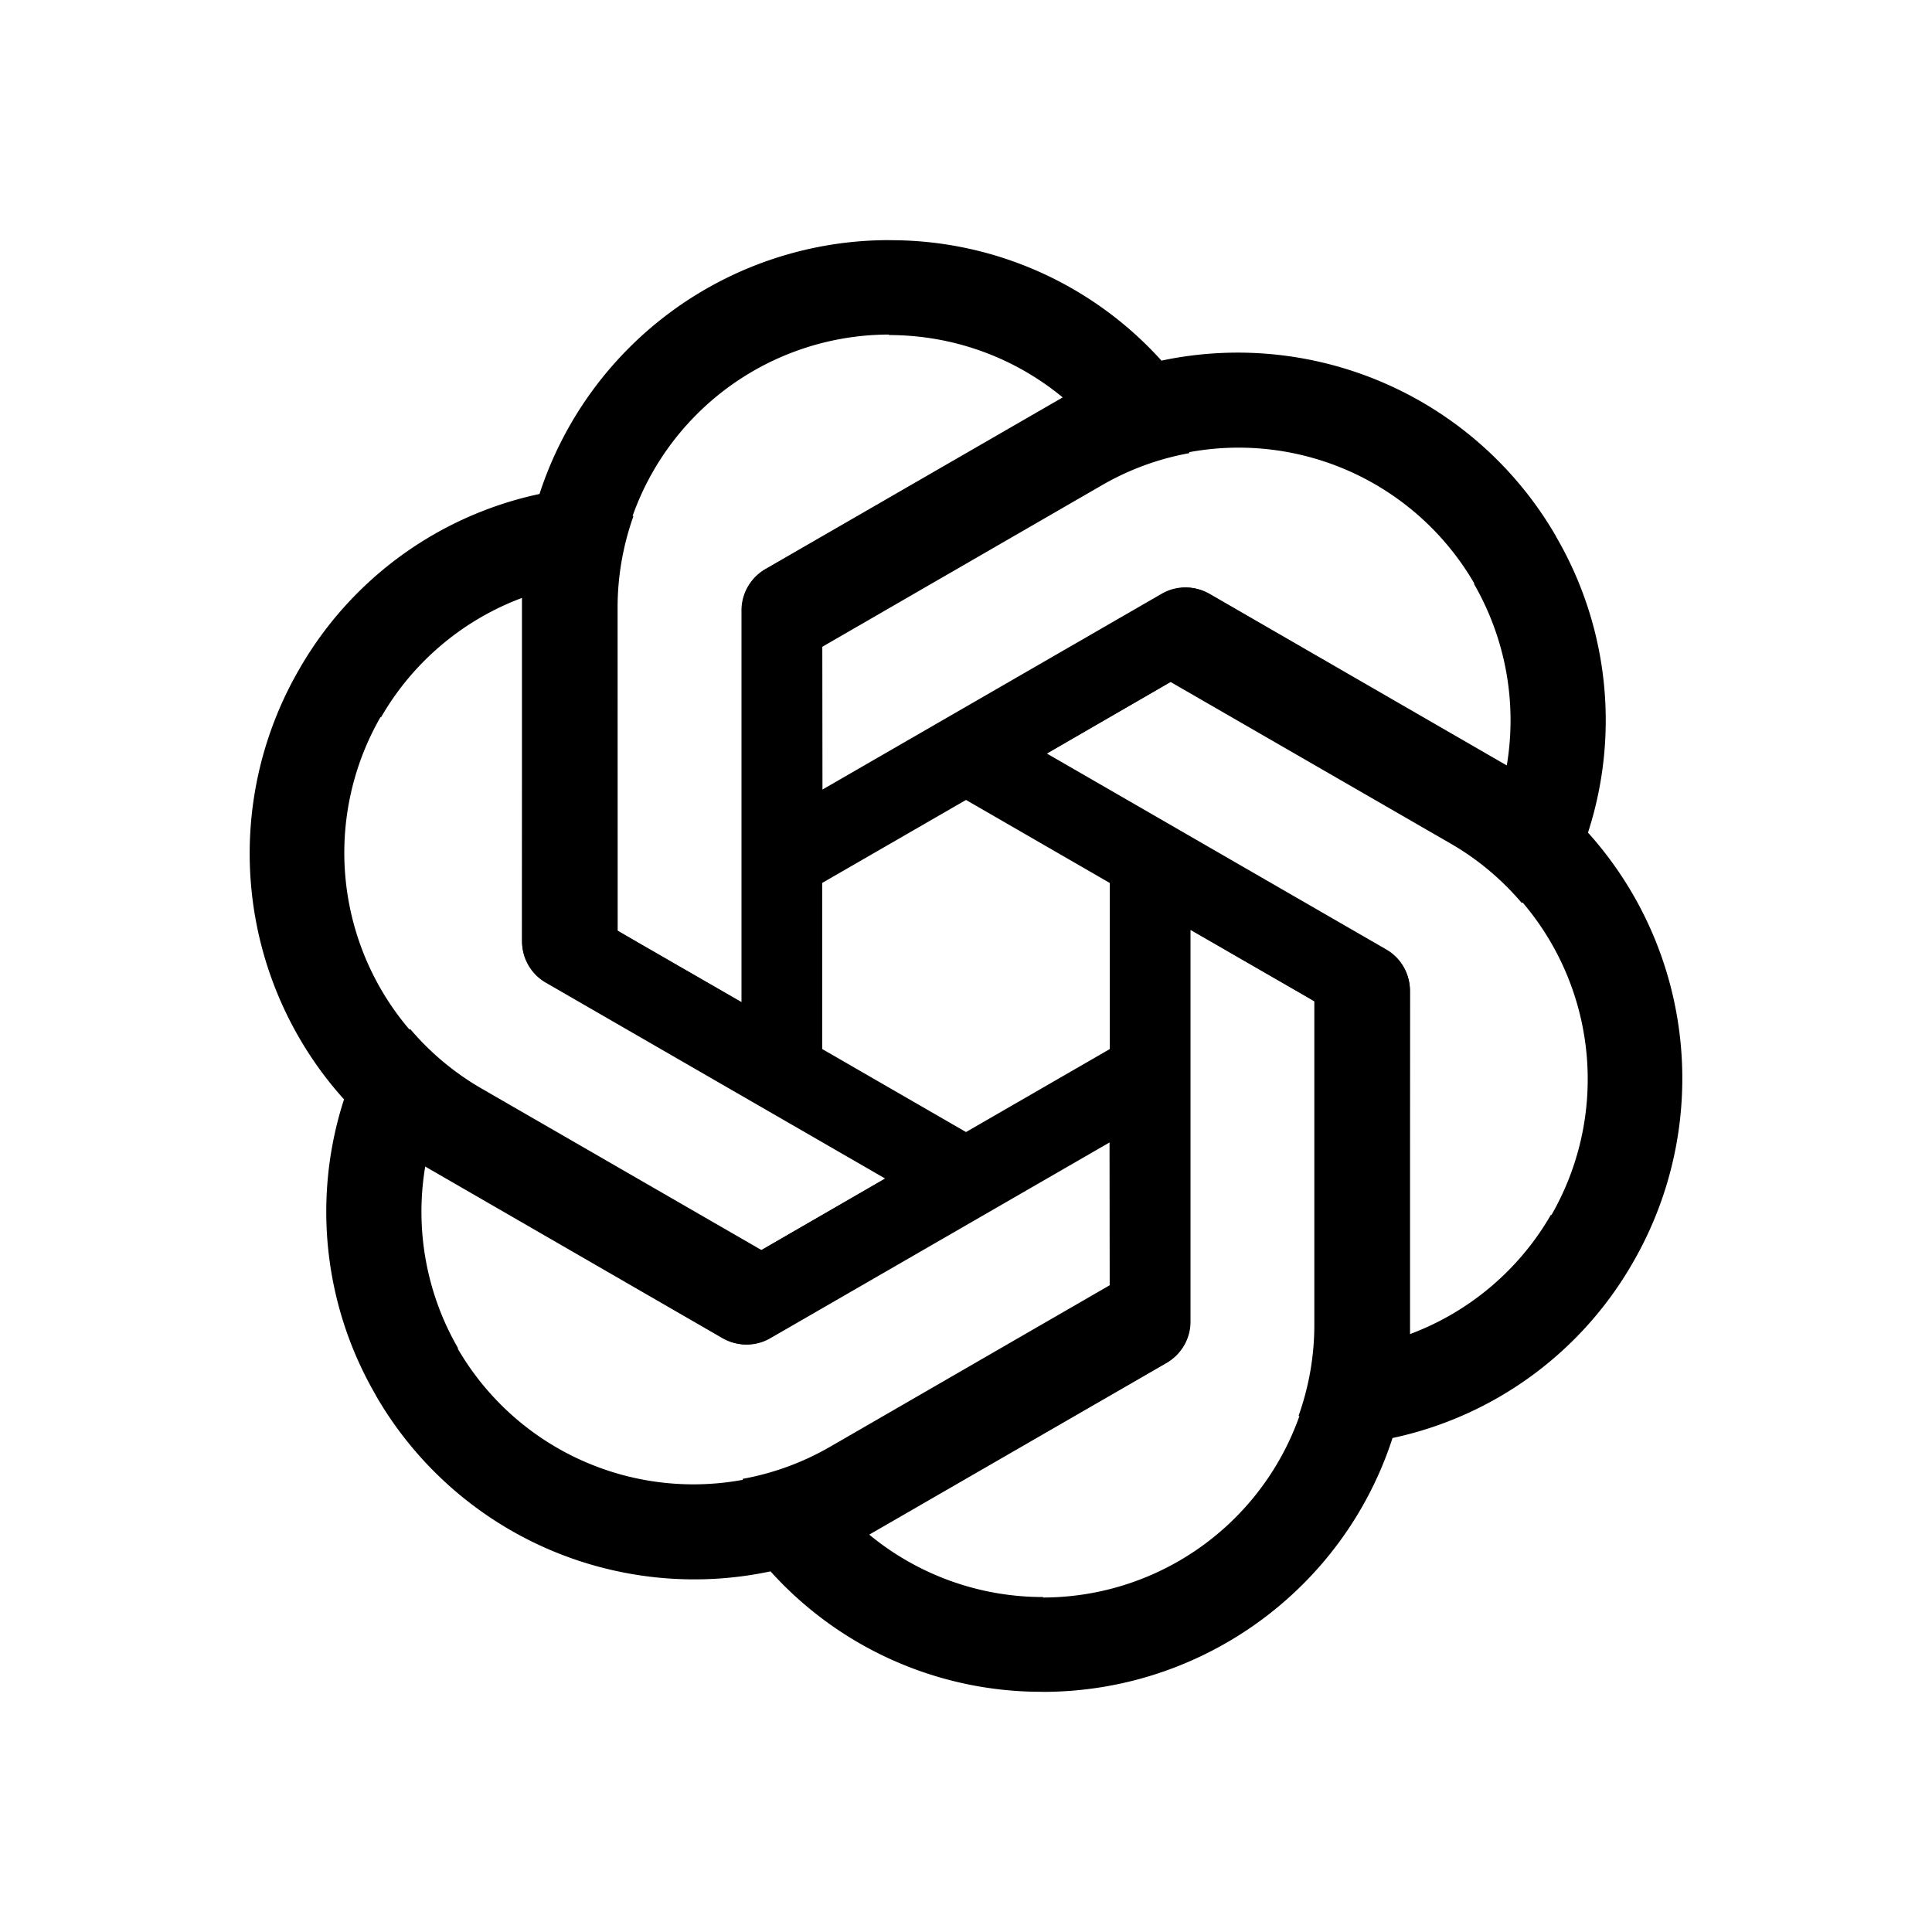
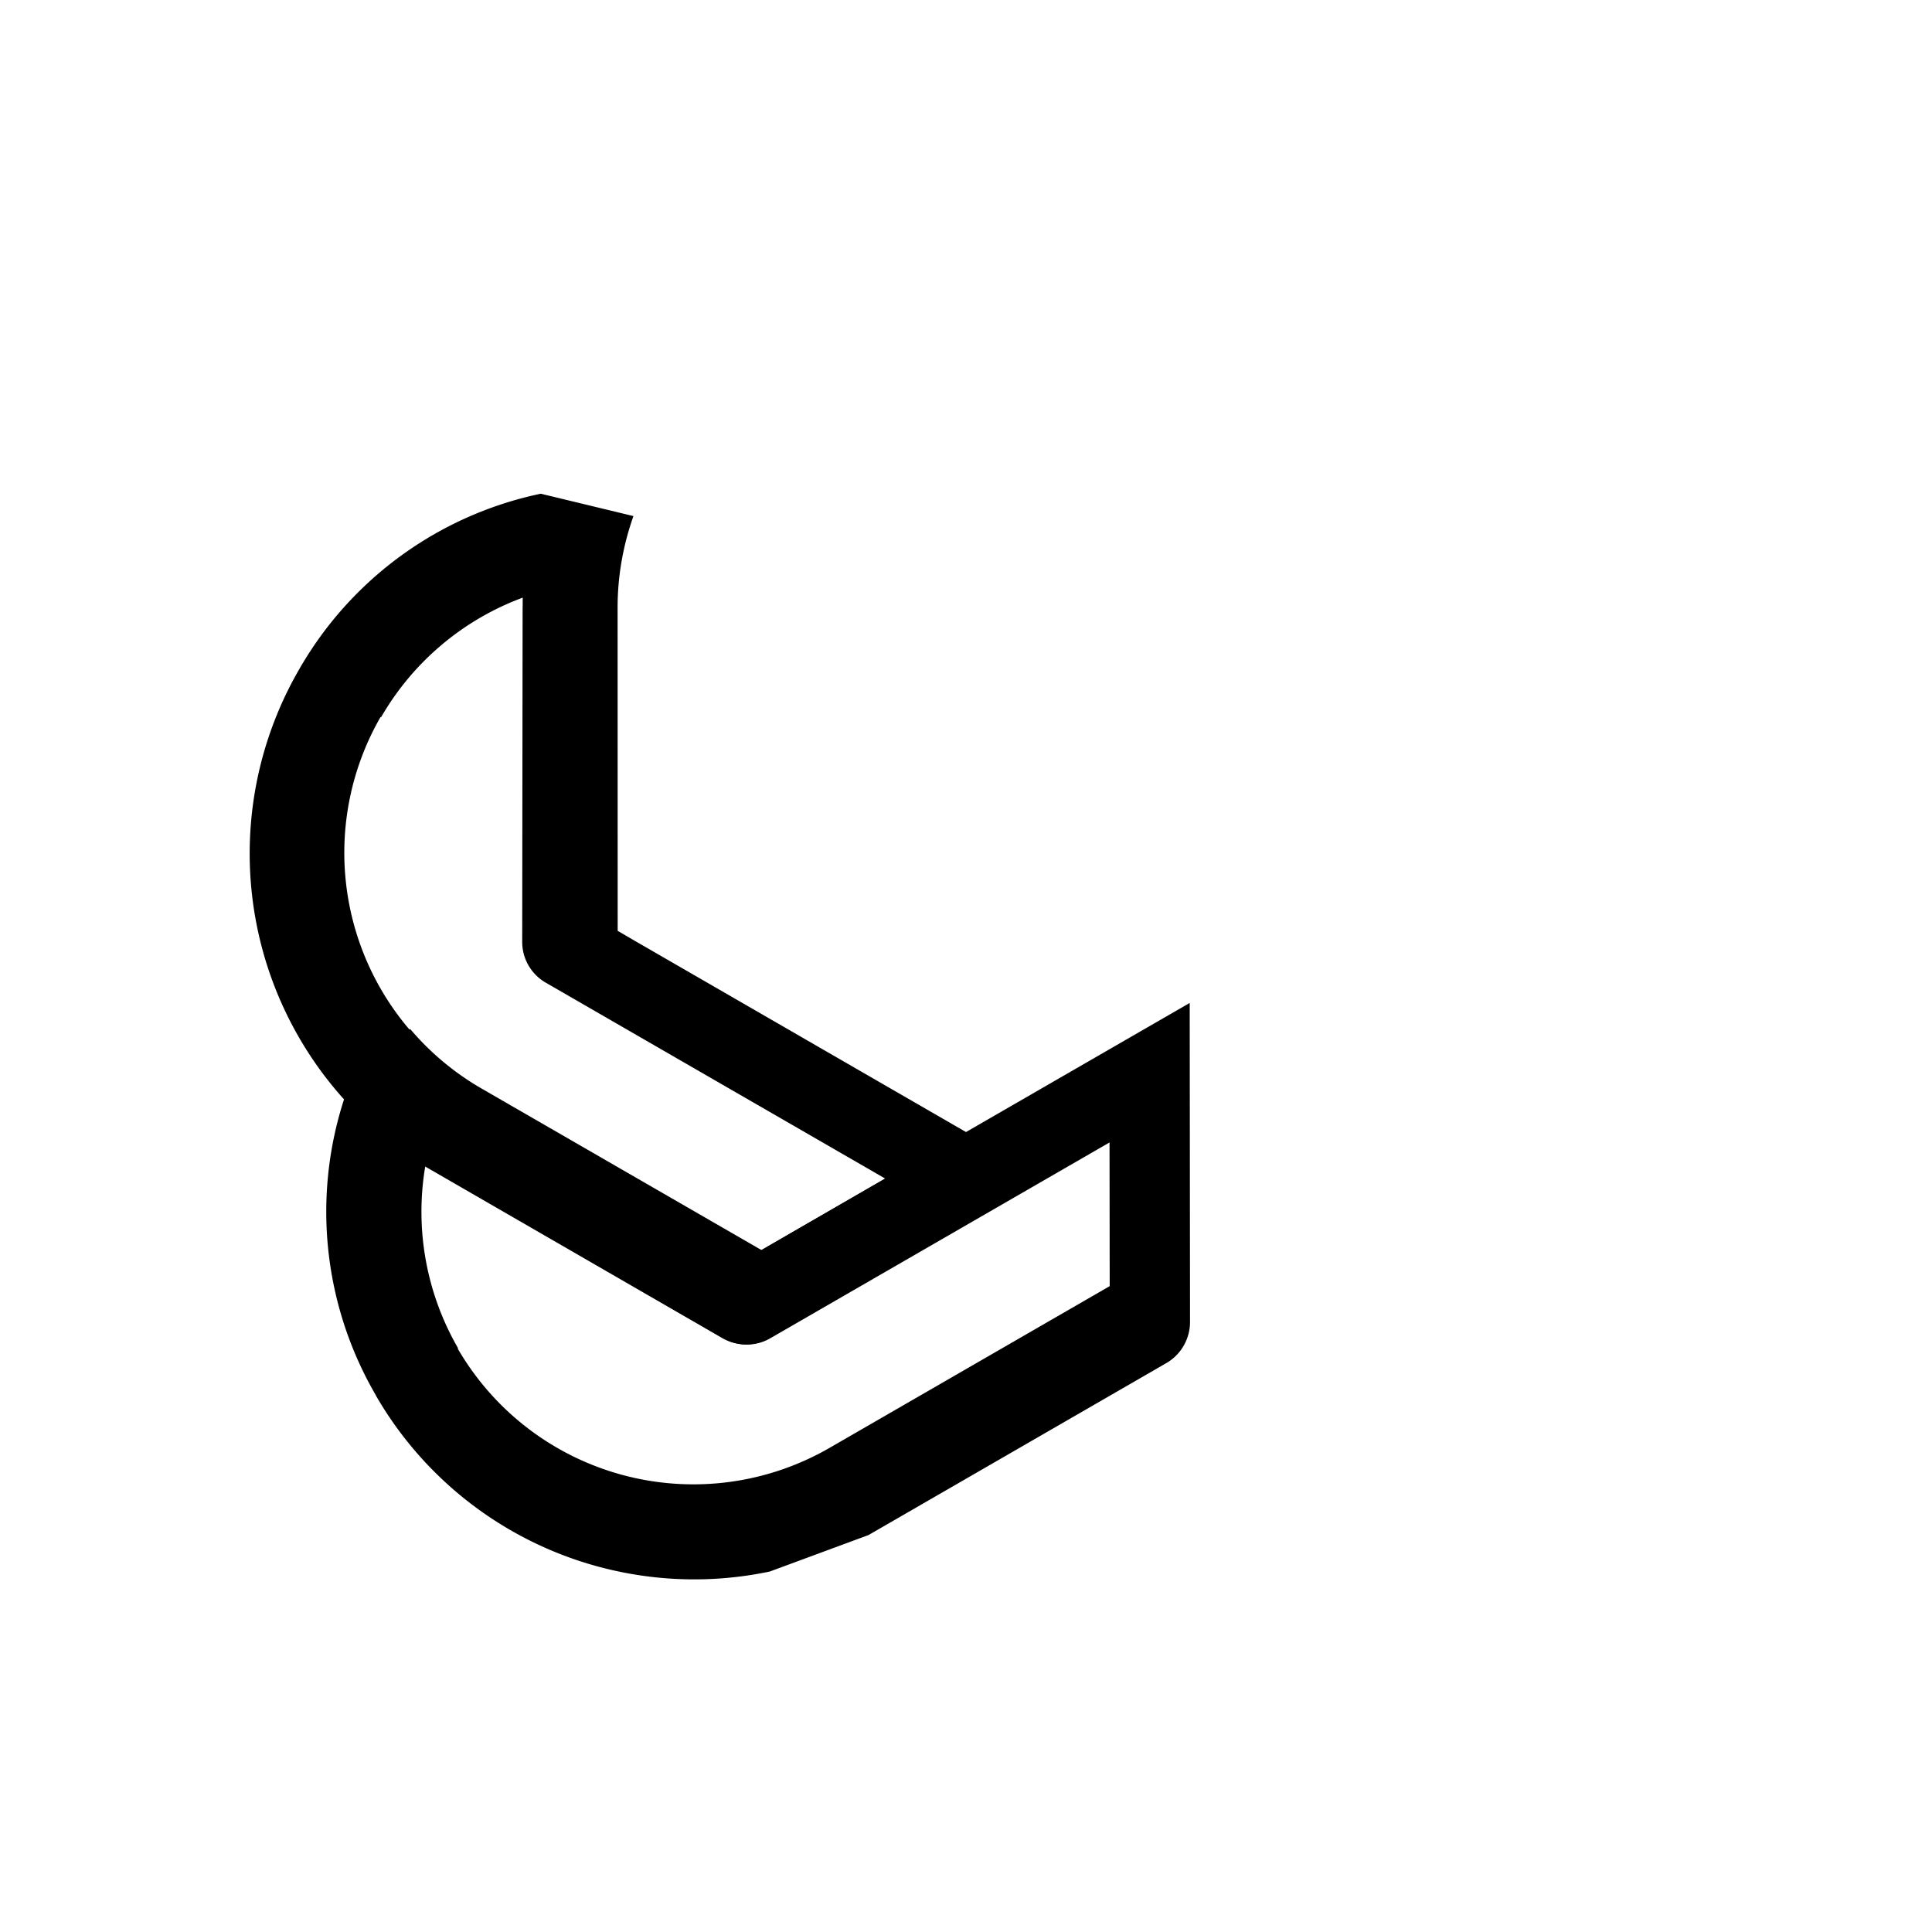
<svg xmlns="http://www.w3.org/2000/svg" width="24" height="24" fill="none">
-   <path fill="#000" d="M11.046 2.983A4.566 4.566 0 0 0 6.704 6.13l-.22 1.287v4.269c0 .213.11.403.293.512l3.437 1.98V8.035l3.479-2.01a3.37 3.37 0 0 1 1.082-.396l-.335-1.136a4.526 4.526 0 0 0-3.394-1.509Zm0 1.173-.006.006c.795 0 1.559.274 2.17.782-.025.012-.074.042-.11.06L9.504 7.075a.584.584 0 0 0-.293.513v4.86l-1.547-.891V7.539a3.384 3.384 0 0 1 3.382-3.383Z" />
-   <path fill="#000" d="M19.331 6.665a4.566 4.566 0 0 0-4.894-2.187l-1.226.453-3.696 2.134a.591.591 0 0 0-.298.51l.004 3.966L14.3 8.61l.24-.139 3.48 2.008c.337.194.635.445.885.739l.816-.858a4.526 4.526 0 0 0-.391-3.694Zm-1.015.586-.008-.002c.397.688.542 1.487.408 2.27-.023-.015-.074-.042-.108-.064l-3.591-2.079a.584.584 0 0 0-.59.002l-4.21 2.43-.002-1.785 3.48-2.009a3.384 3.384 0 0 1 4.621 1.237Z" />
-   <path fill="#000" d="M20.286 15.681a4.566 4.566 0 0 0-.554-5.332l-1.005-.835-3.696-2.134a.591.591 0 0 0-.59-.002l-3.434 1.986 5.08 2.933.24.14v4.016c.001.389-.067.773-.196 1.136l1.151.278a4.526 4.526 0 0 0 3.004-2.186Zm-1.016-.586-.002-.008a3.388 3.388 0 0 1-1.762 1.489c.002-.028 0-.085.002-.125l.005-4.15a.584.584 0 0 0-.298-.51l-4.21-2.43 1.546-.895 3.48 2.01a3.383 3.383 0 0 1 1.24 4.62Z" />
-   <path fill="#000" d="M12.954 21.017c1.976 0 3.73-1.27 4.342-3.146l.22-1.287v-4.269a.59.59 0 0 0-.293-.512l-3.437-1.98v6.142l-3.479 2.01a3.37 3.37 0 0 1-1.082.396l.335 1.136a4.527 4.527 0 0 0 3.394 1.509Zm0-1.172.006-.006a3.39 3.39 0 0 1-2.17-.782c.025-.012.074-.043.11-.061l3.596-2.071a.584.584 0 0 0 .293-.513v-4.86l1.547.891v4.018a3.384 3.384 0 0 1-3.381 3.384Z" />
  <path fill="#000" d="M4.669 17.335a4.566 4.566 0 0 0 4.894 2.187l1.226-.453 3.696-2.134a.591.591 0 0 0 .298-.51l-.004-3.966L9.7 15.39l-.24.139-3.48-2.008a3.372 3.372 0 0 1-.885-.739l-.816.858a4.527 4.527 0 0 0 .391 3.694Zm1.015-.586.008.002a3.388 3.388 0 0 1-.408-2.27c.023.015.074.042.108.064l3.591 2.079a.584.584 0 0 0 .59-.002l4.21-2.43.002 1.785-3.48 2.009a3.384 3.384 0 0 1-4.621-1.237Z" />
  <path fill="#000" d="M3.714 8.319a4.566 4.566 0 0 0 .554 5.332l1.005.835 3.696 2.134a.591.591 0 0 0 .59.002l3.434-1.986-5.08-2.933-.24-.14-.001-4.016c0-.389.068-.773.197-1.136l-1.151-.278a4.526 4.526 0 0 0-3.004 2.186Zm1.015.586.003.008a3.388 3.388 0 0 1 1.762-1.489c-.002.028 0 .085-.002.126l-.005 4.15a.584.584 0 0 0 .298.51l4.21 2.43-1.546.894-3.48-2.01a3.384 3.384 0 0 1-1.24-4.62Z" />
</svg>